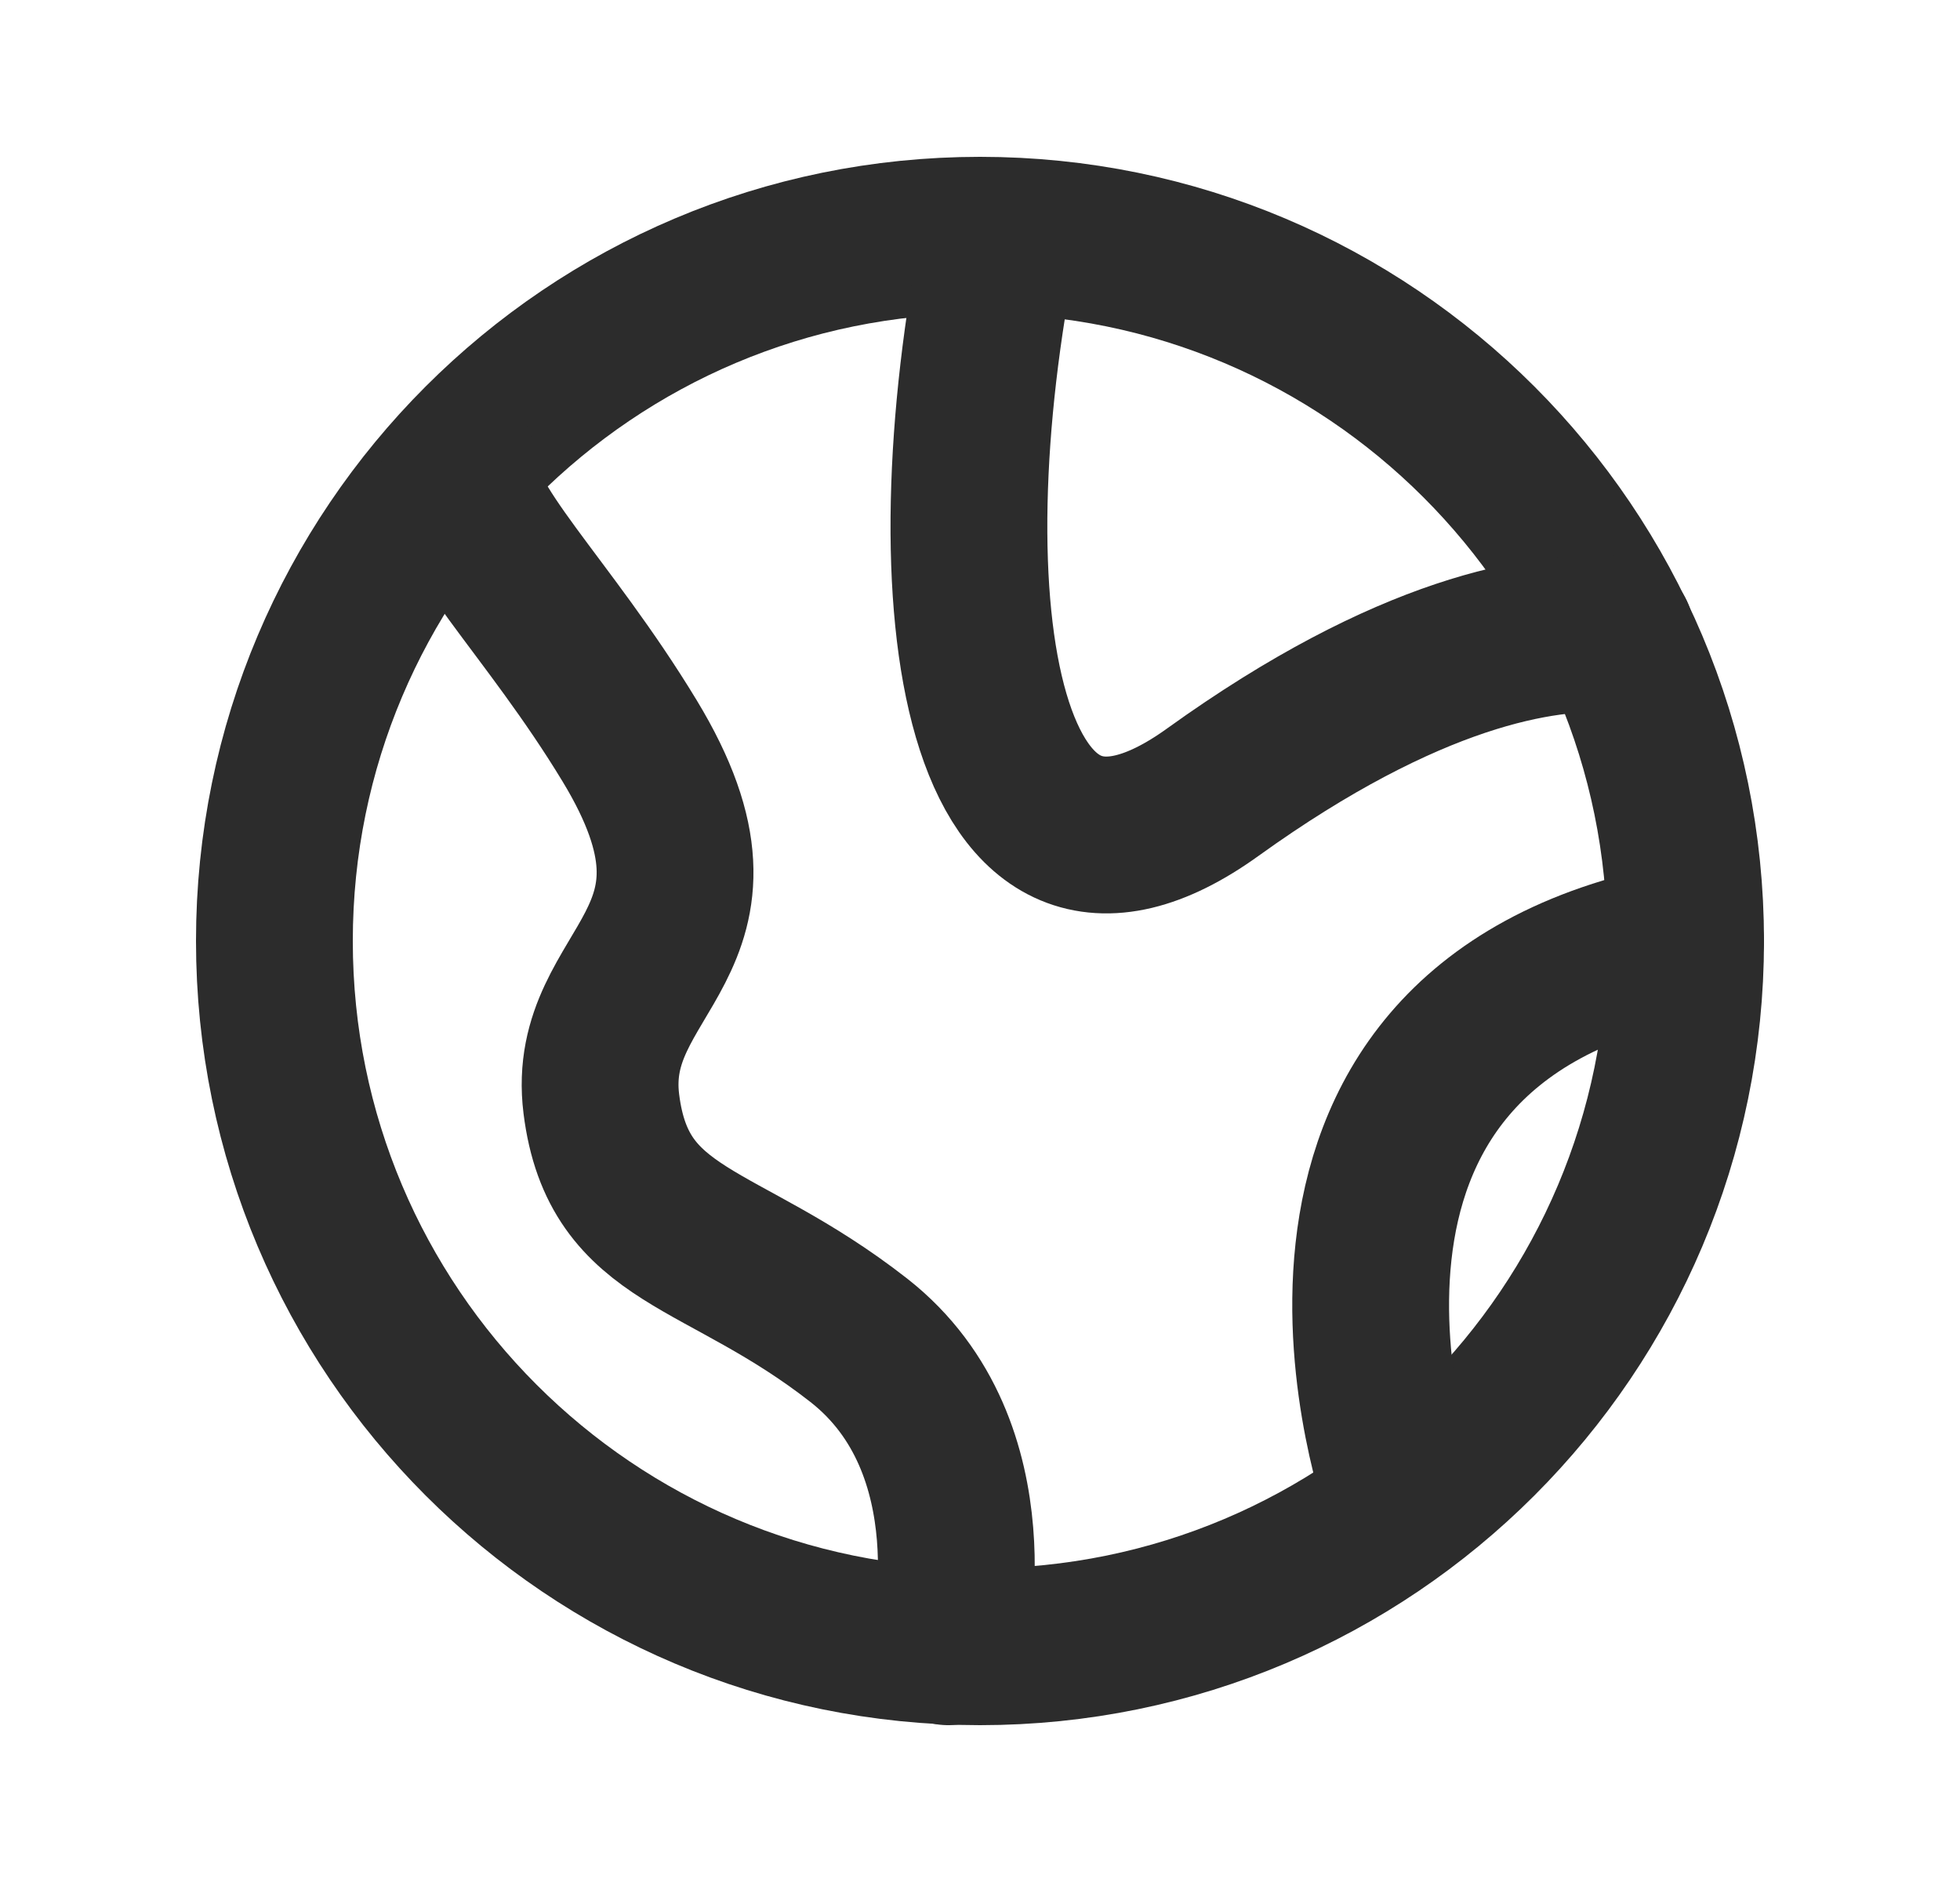
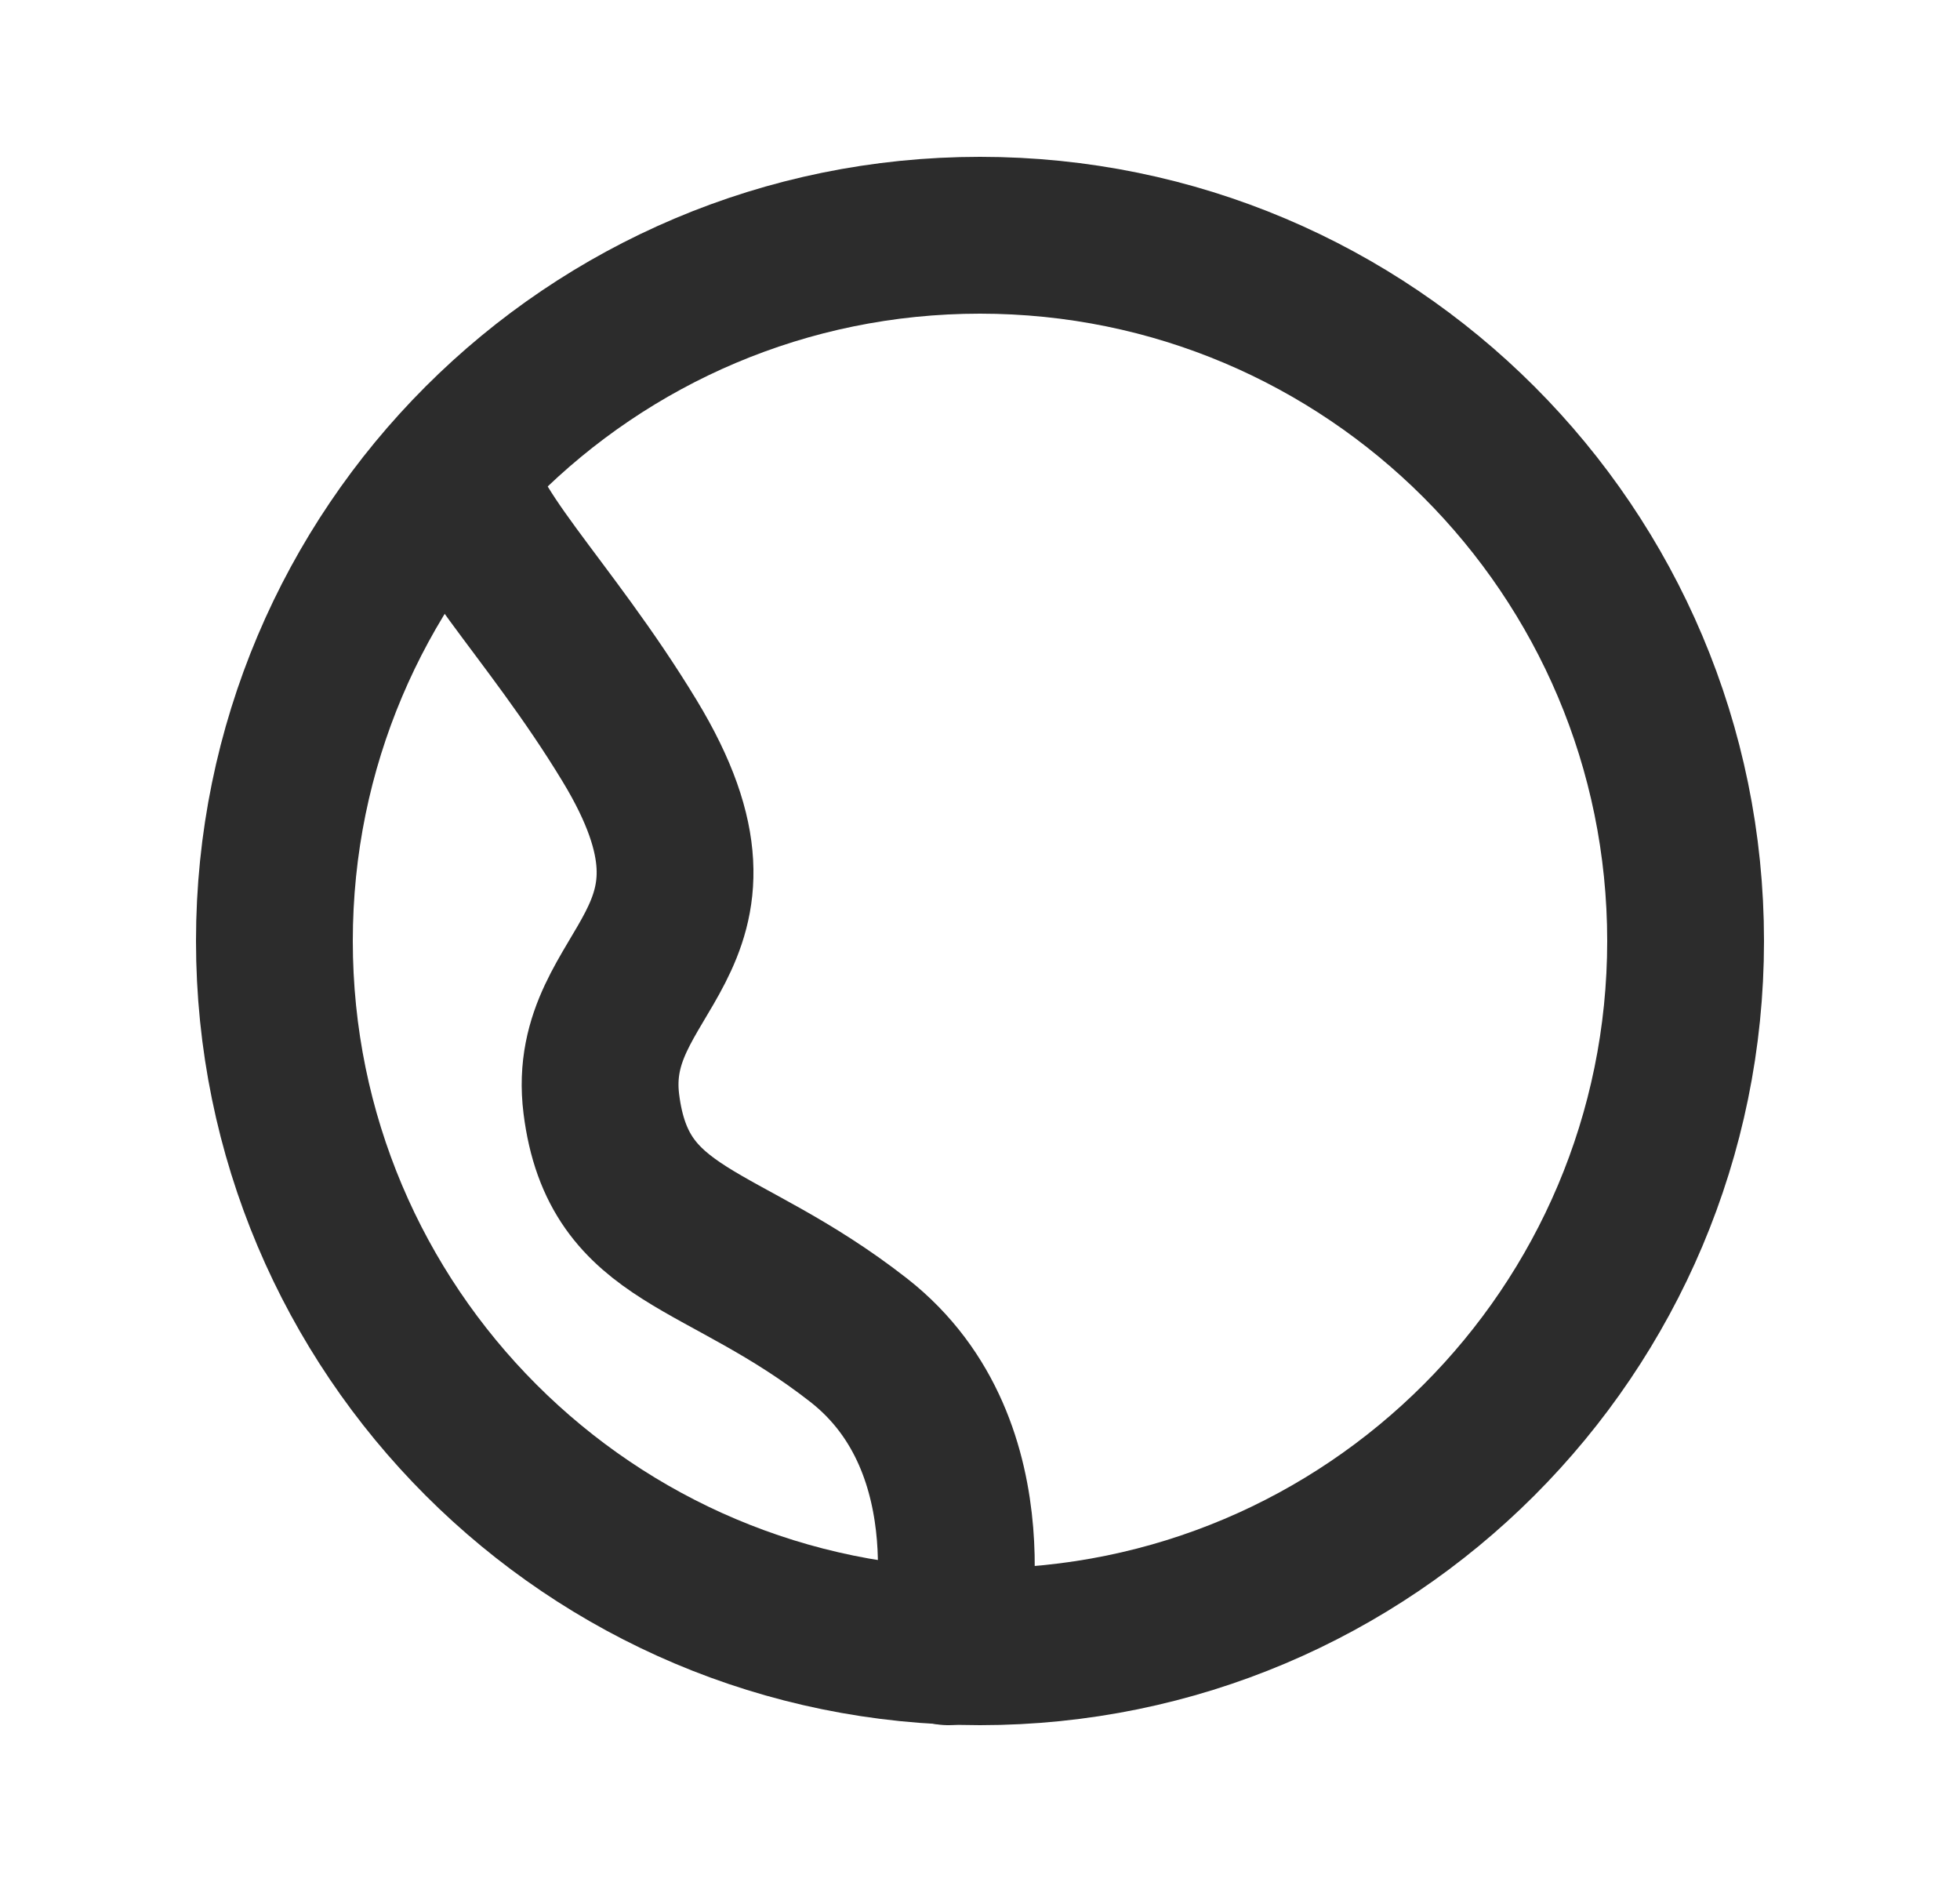
<svg xmlns="http://www.w3.org/2000/svg" width="25" height="24" viewBox="0 0 25 24" fill="none">
  <path fill-rule="evenodd" clip-rule="evenodd" d="M12.5 21C7.529 21 3.5 16.971 3.5 12C3.5 7.029 7.529 3 12.5 3C17.471 3 21.5 7.029 21.5 12C21.5 16.971 17.471 21 12.5 21Z" stroke="#2C2C2C" stroke-width="2" stroke-linecap="round" stroke-linejoin="round" />
-   <path d="M17.884 19.098C17.884 19.098 15.706 13.095 21.5 12" stroke="#2C2C2C" stroke-width="2" stroke-linecap="round" stroke-linejoin="round" />
-   <path d="M20.612 8.088C19.676 8.023 17.972 8.303 15.471 10.101C12.494 12.245 11.81 7.713 12.755 3.013" stroke="#2C2C2C" stroke-width="2" stroke-linecap="round" stroke-linejoin="round" />
  <path d="M12.095 21C12.095 21 12.707 18.463 10.953 17.091C9.199 15.72 7.888 15.821 7.67 14.077C7.452 12.334 9.605 12.041 8.03 9.446C6.991 7.732 5.818 6.66 5.862 5.951" stroke="#2C2C2C" stroke-width="2" stroke-linecap="round" stroke-linejoin="round" />
</svg>